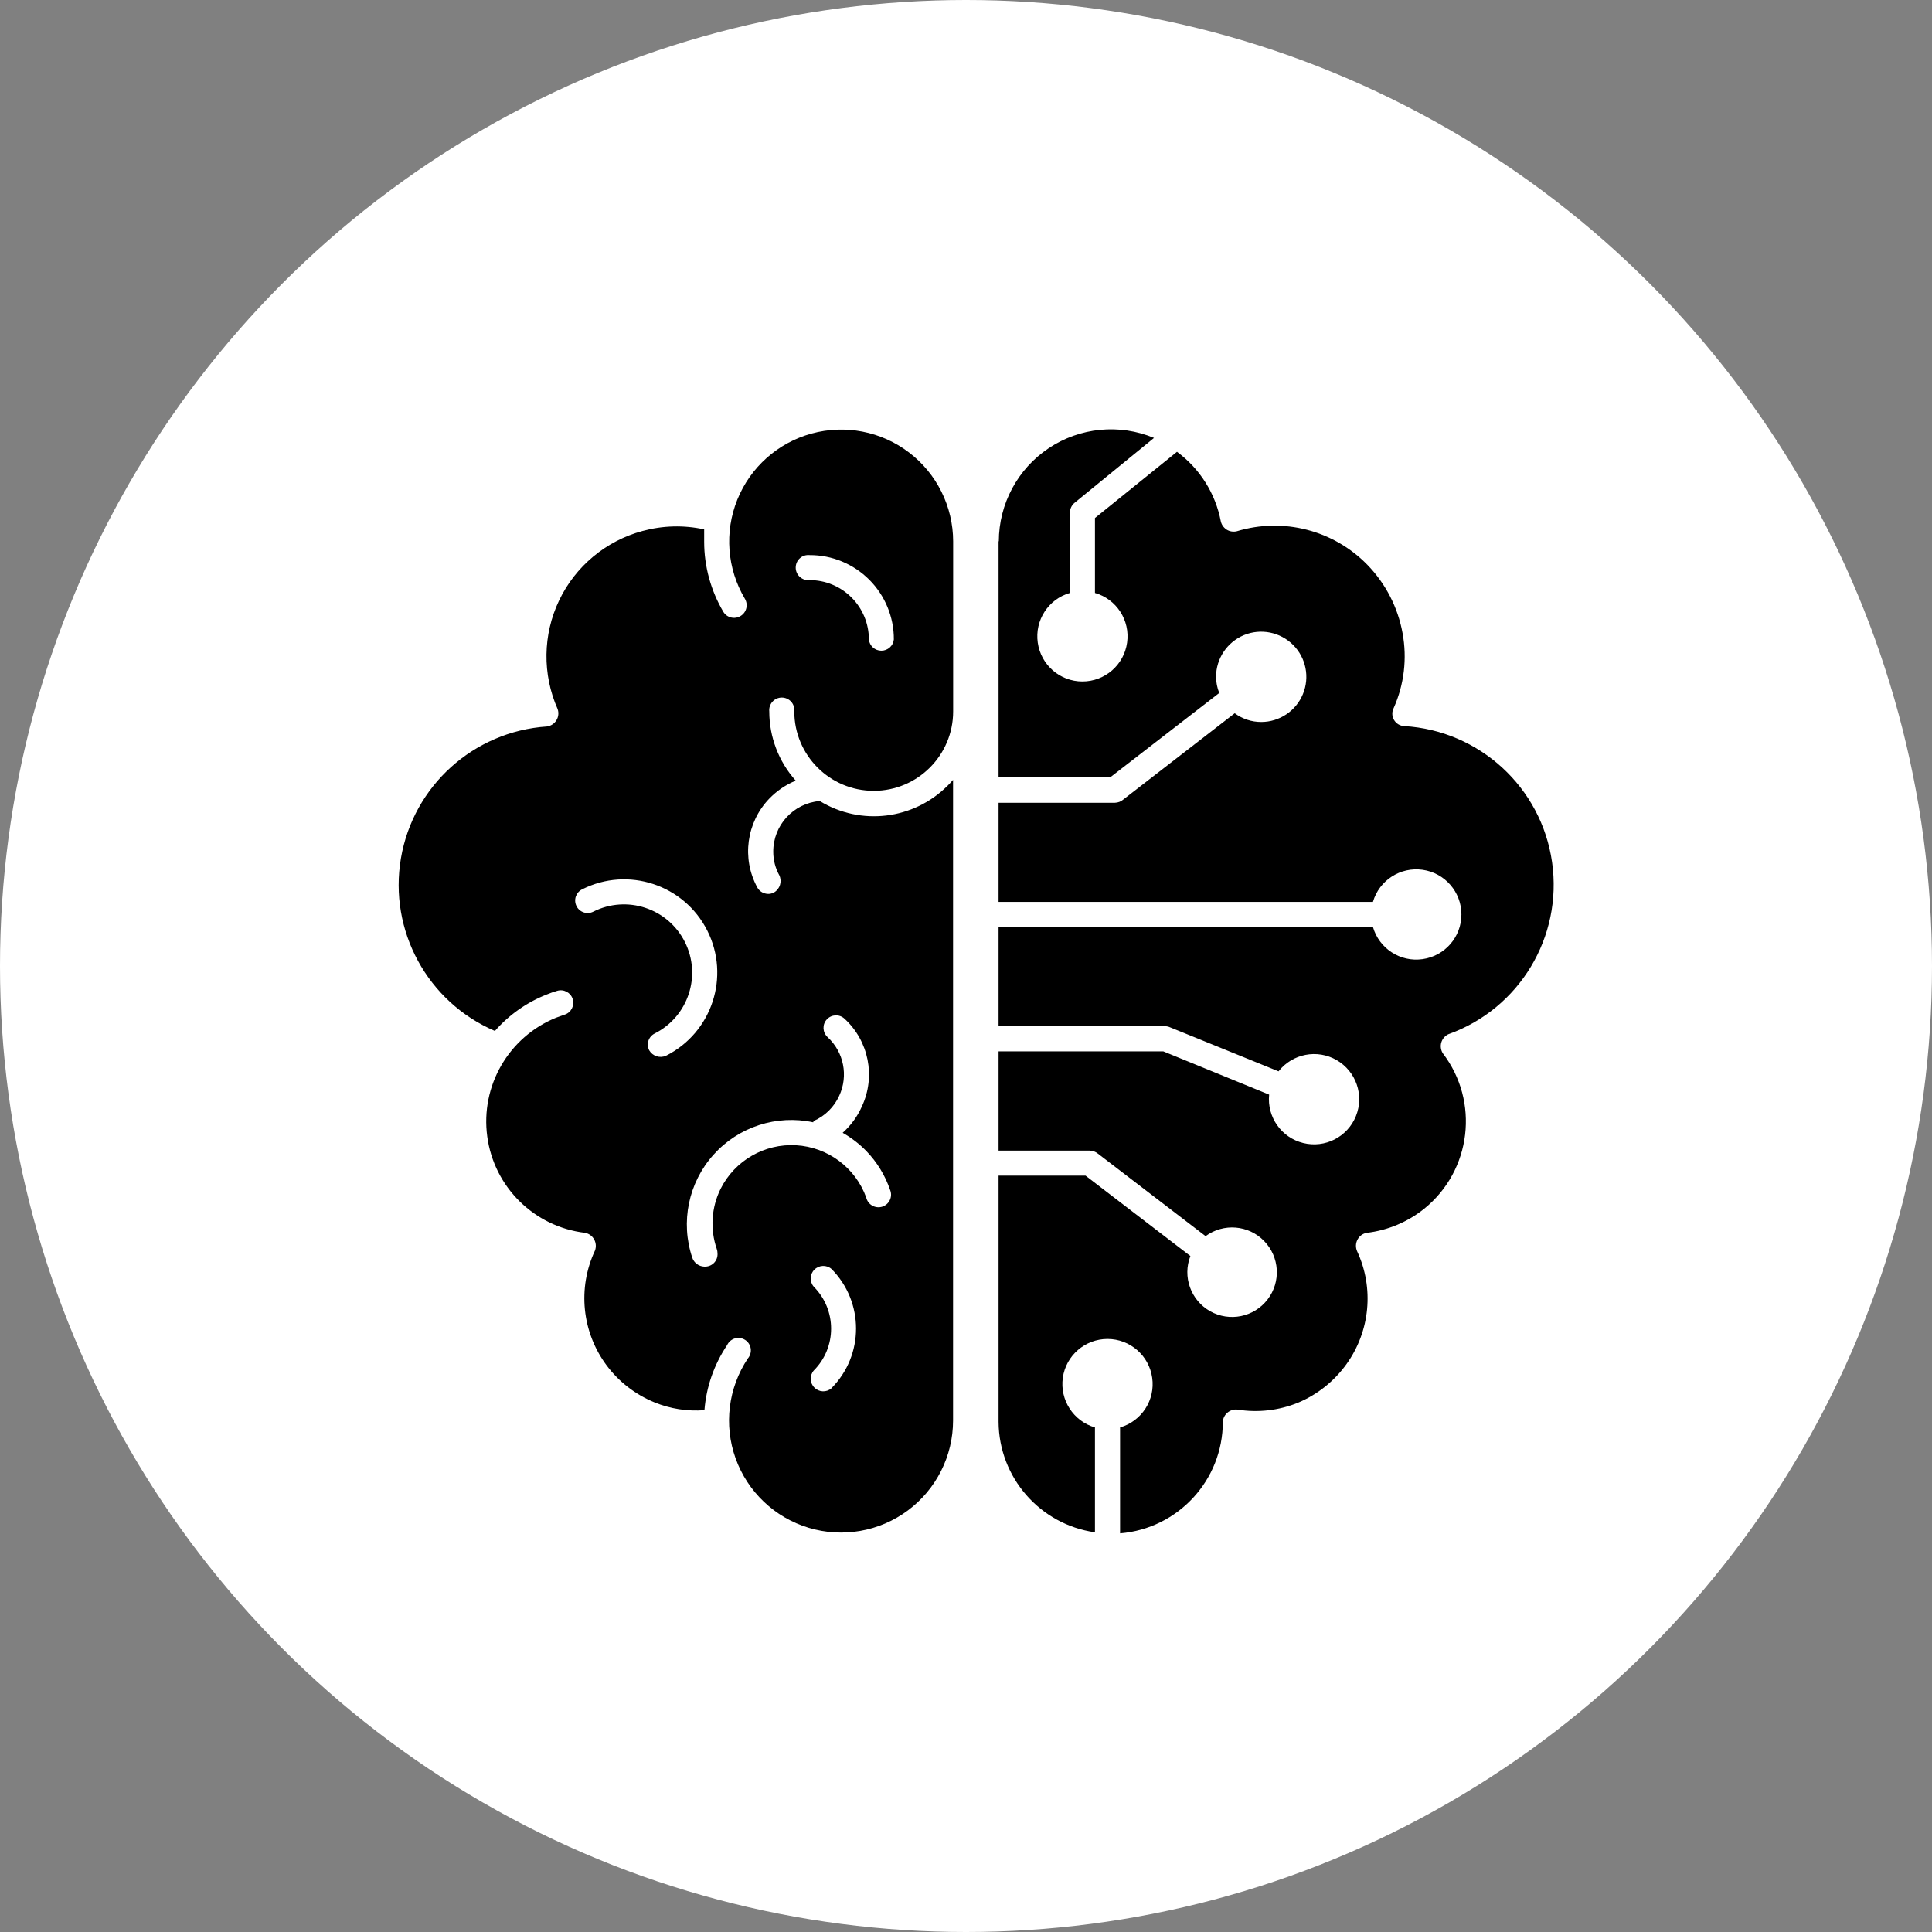
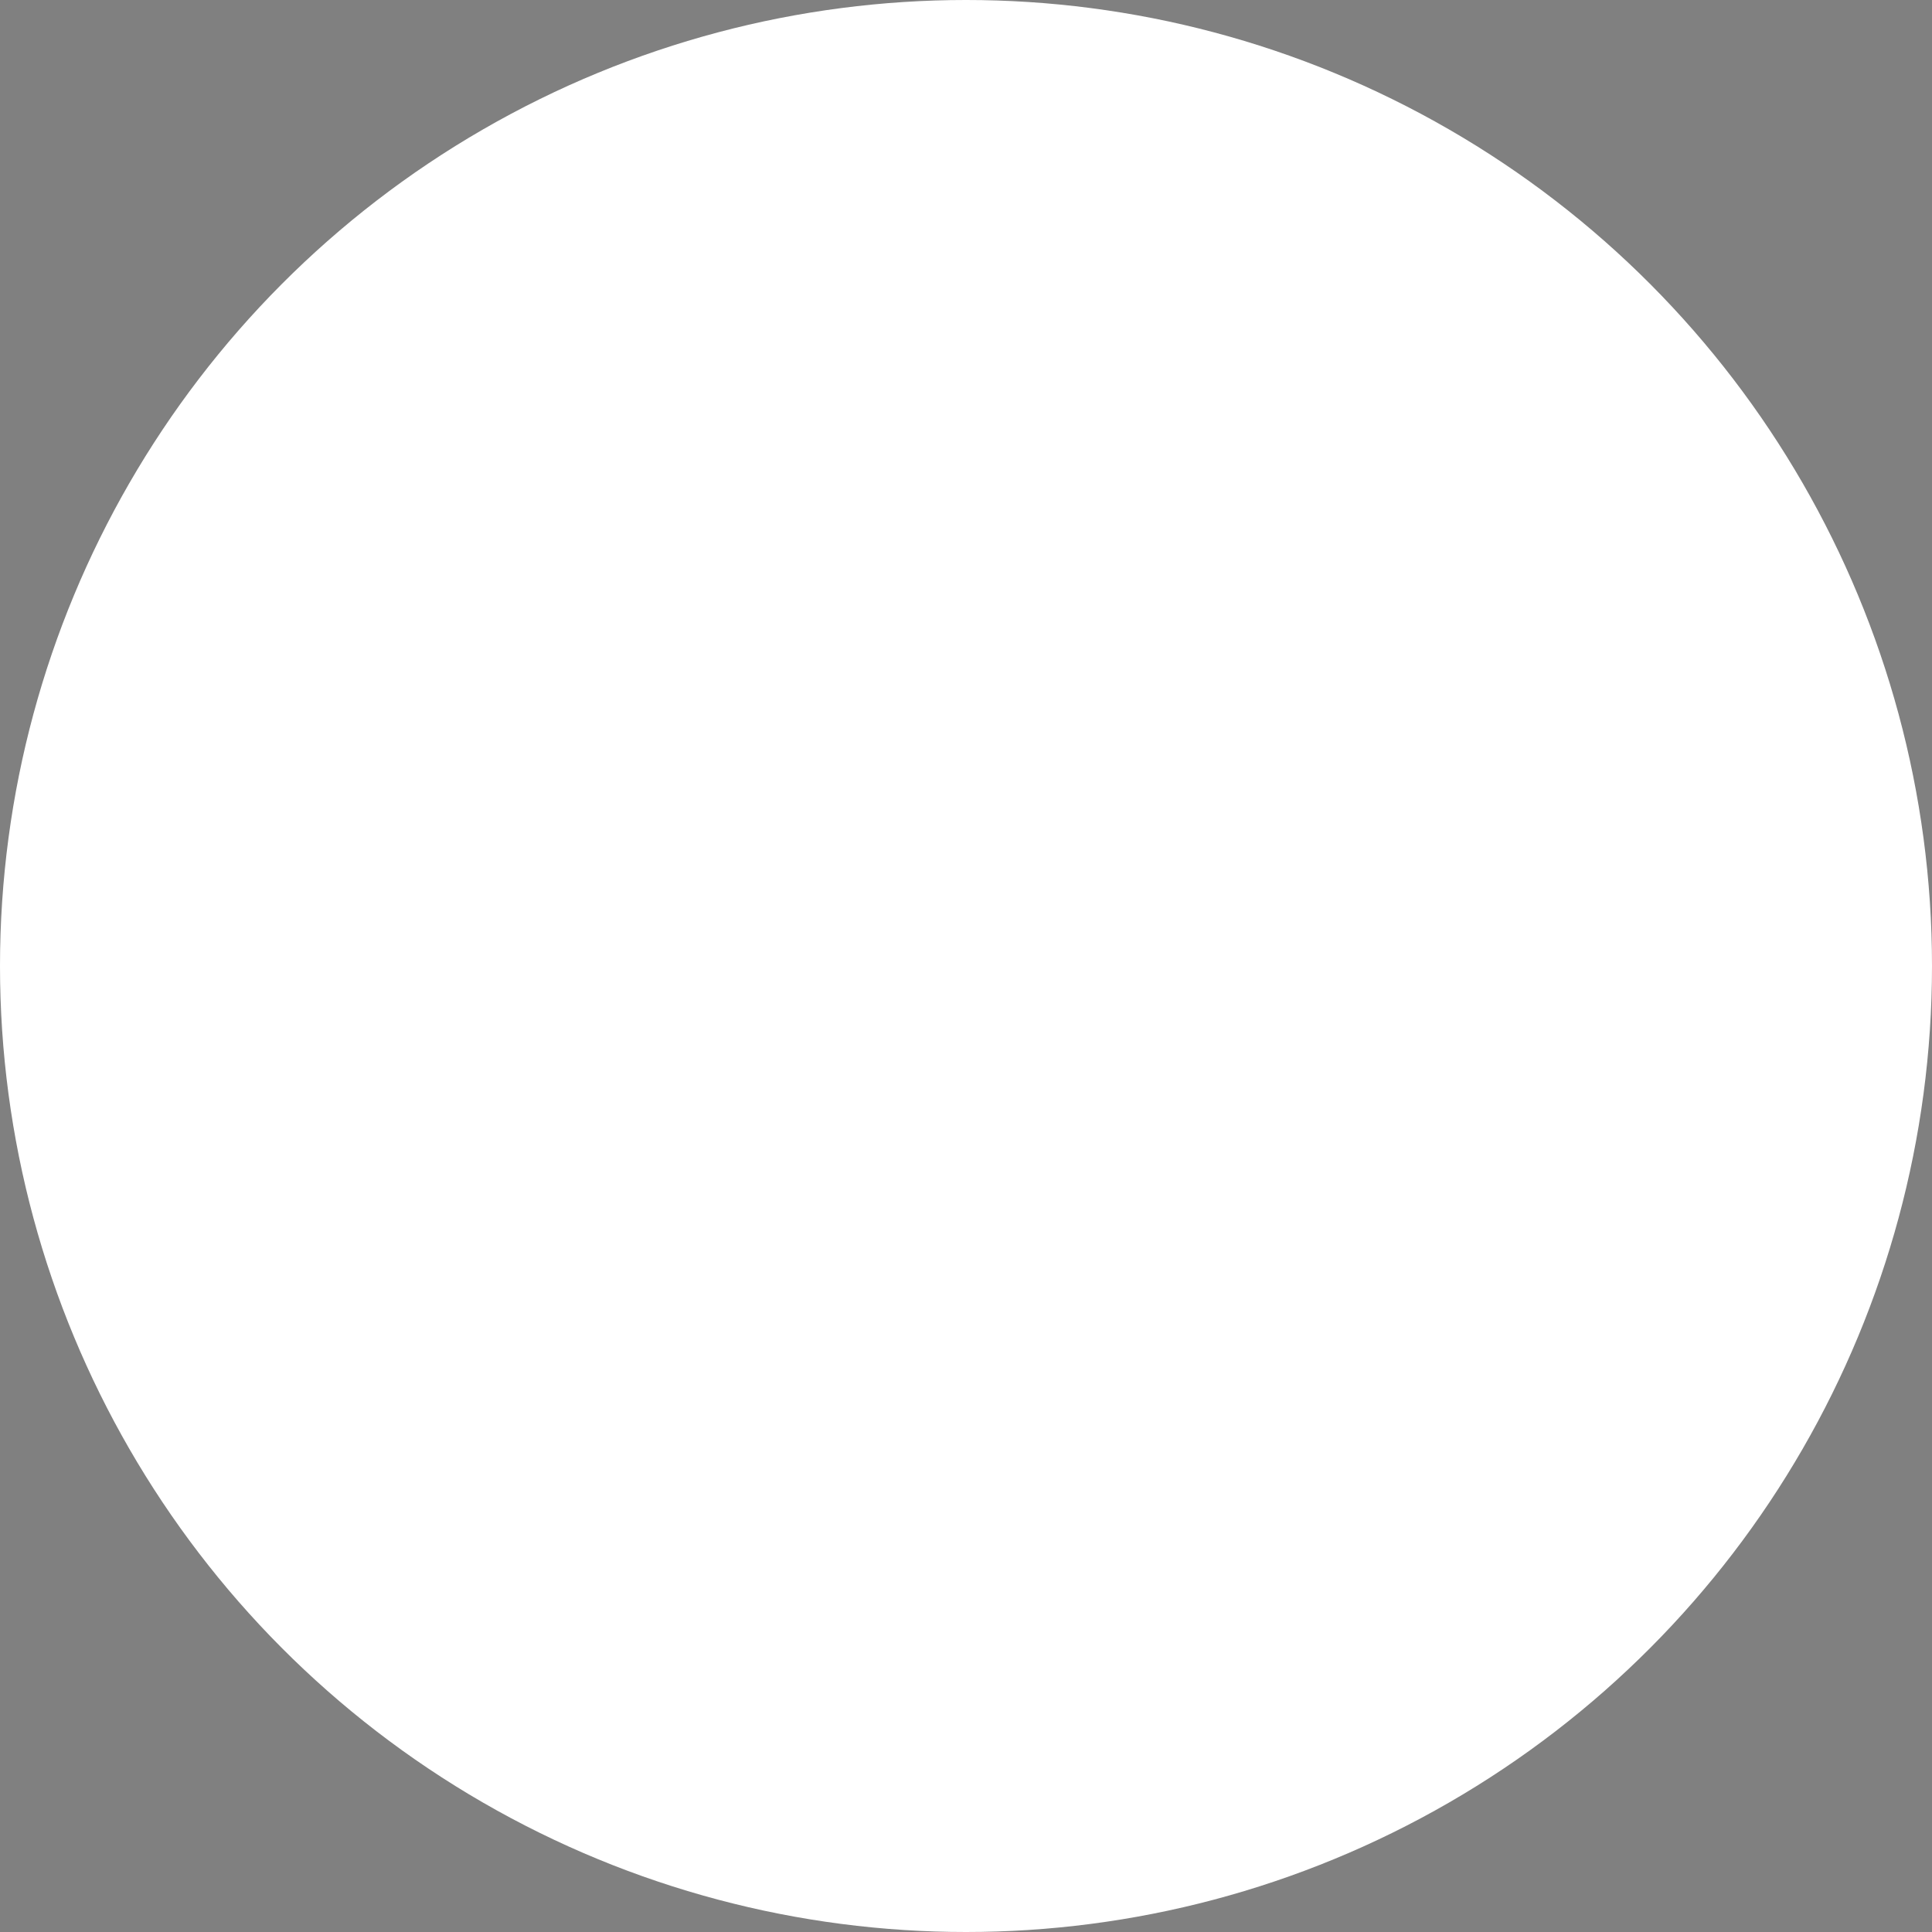
<svg xmlns="http://www.w3.org/2000/svg" width="63" height="63" viewBox="0 0 63 63" fill="none">
  <rect x="0" y="0" width="63" height="63" fill="#808080" stroke="none" />
  <circle cx="31.5" cy="31.5" r="31.5" fill="white" />
-   <path fill-rule="evenodd" clip-rule="evenodd" d="M26.399 18.917C26.282 18.929 26.168 18.89 26.082 18.812C25.996 18.735 25.947 18.625 25.947 18.509C25.947 18.392 25.996 18.281 26.082 18.204C26.168 18.126 26.282 18.089 26.399 18.101C27.129 18.097 27.828 18.387 28.345 18.903C28.86 19.419 29.151 20.121 29.147 20.851C29.127 21.06 28.95 21.218 28.739 21.218C28.53 21.218 28.353 21.06 28.333 20.851C28.333 20.337 28.13 19.844 27.766 19.482C27.404 19.119 26.911 18.915 26.399 18.917ZM27.115 45.269C26.952 45.41 26.709 45.402 26.557 45.248C26.404 45.097 26.395 44.854 26.537 44.69C27.289 43.937 27.289 42.714 26.537 41.959C26.395 41.795 26.404 41.552 26.557 41.401C26.709 41.249 26.952 41.239 27.115 41.38C28.181 42.456 28.181 44.19 27.115 45.265V45.269ZM19.345 29.729C19.247 29.778 19.136 29.786 19.033 29.751C18.93 29.717 18.846 29.643 18.799 29.547C18.698 29.344 18.78 29.1 18.983 29C20.48 28.245 22.308 28.847 23.063 30.344C23.819 31.843 23.217 33.671 21.719 34.426C21.517 34.516 21.281 34.44 21.17 34.249C21.121 34.153 21.112 34.04 21.144 33.938C21.178 33.835 21.251 33.75 21.347 33.702C22.445 33.148 22.885 31.81 22.331 30.713C21.778 29.617 20.441 29.176 19.345 29.729ZM26.518 36.597C25.323 36.34 24.08 36.745 23.264 37.657C22.448 38.569 22.185 39.849 22.573 41.009C22.63 41.18 22.787 41.296 22.965 41.303C23.084 41.309 23.196 41.267 23.279 41.185C23.363 41.102 23.405 40.987 23.397 40.871C23.397 40.821 23.389 40.772 23.372 40.724C23.151 40.082 23.196 39.377 23.497 38.768C23.96 37.844 24.93 37.285 25.962 37.345C26.994 37.406 27.892 38.074 28.245 39.045C28.27 39.158 28.341 39.256 28.442 39.313C28.542 39.37 28.661 39.384 28.773 39.347C28.882 39.311 28.972 39.232 29.019 39.126C29.068 39.021 29.068 38.9 29.022 38.794C28.86 38.323 28.597 37.892 28.25 37.534C28.022 37.3 27.761 37.099 27.478 36.939C27.747 36.699 27.962 36.404 28.107 36.075C28.56 35.099 28.329 33.944 27.537 33.217C27.371 33.064 27.113 33.076 26.962 33.241C26.808 33.406 26.82 33.664 26.985 33.818C27.516 34.305 27.67 35.081 27.365 35.733C27.198 36.101 26.901 36.392 26.532 36.554L26.518 36.597ZM32.562 17.65V25.339H36.214L39.758 22.597C39.691 22.43 39.655 22.252 39.654 22.071C39.654 21.476 40.013 20.94 40.563 20.71C41.112 20.483 41.746 20.609 42.168 21.031C42.588 21.451 42.714 22.085 42.486 22.634C42.259 23.184 41.721 23.543 41.126 23.543C40.816 23.543 40.512 23.444 40.263 23.258L36.632 26.069C36.556 26.137 36.458 26.174 36.357 26.177H32.562V29.41H44.77C44.974 28.706 45.665 28.26 46.39 28.363C47.117 28.465 47.655 29.088 47.655 29.819C47.655 30.553 47.117 31.173 46.39 31.276C45.665 31.381 44.974 30.934 44.77 30.229H32.562V33.462L37.988 33.463C38.048 33.463 38.106 33.477 38.161 33.502L41.692 34.935C42.144 34.359 42.952 34.202 43.587 34.569C44.221 34.937 44.49 35.714 44.215 36.394C43.94 37.075 43.208 37.449 42.496 37.272C41.785 37.097 41.311 36.424 41.385 35.694L37.932 34.283H32.562V37.52H35.536C35.634 37.522 35.728 37.557 35.804 37.62L39.313 40.309C39.898 39.879 40.711 39.945 41.218 40.464C41.728 40.984 41.777 41.797 41.335 42.373C40.893 42.95 40.094 43.113 39.462 42.758C38.829 42.4 38.554 41.633 38.817 40.957L35.398 38.336H32.562V46.366C32.573 48.179 33.911 49.71 35.705 49.966V46.547C35.002 46.343 34.555 45.651 34.657 44.926C34.76 44.201 35.383 43.662 36.114 43.662C36.848 43.662 37.468 44.201 37.571 44.926C37.676 45.651 37.229 46.343 36.524 46.547V50C38.418 49.845 39.875 48.265 39.875 46.366C39.881 46.248 39.937 46.14 40.026 46.064C40.116 45.989 40.232 45.951 40.35 45.965C41.018 46.073 41.704 45.995 42.331 45.739C42.962 45.474 43.507 45.039 43.906 44.484C44.68 43.409 44.812 41.997 44.252 40.797C44.2 40.677 44.205 40.54 44.265 40.426C44.324 40.309 44.434 40.227 44.562 40.202C45.25 40.122 45.901 39.849 46.441 39.416C47.985 38.168 48.253 35.915 47.044 34.34C46.982 34.236 46.965 34.109 46.999 33.993C47.034 33.877 47.117 33.779 47.226 33.726C49.545 32.898 50.96 30.553 50.611 28.115C50.263 25.677 48.246 23.822 45.788 23.677C45.65 23.67 45.525 23.594 45.456 23.474C45.387 23.355 45.383 23.208 45.447 23.087C45.788 22.321 45.888 21.471 45.736 20.647C45.584 19.805 45.184 19.03 44.587 18.416C43.485 17.286 41.844 16.865 40.331 17.323C40.22 17.35 40.102 17.332 40.004 17.273C39.907 17.212 39.836 17.116 39.81 17.005C39.637 16.094 39.127 15.283 38.38 14.733L35.705 16.892V19.335C36.409 19.537 36.856 20.229 36.753 20.955C36.652 21.682 36.03 22.222 35.296 22.222C34.563 22.222 33.942 21.682 33.84 20.955C33.737 20.229 34.184 19.537 34.888 19.335V16.709C34.892 16.588 34.947 16.473 35.04 16.396L37.63 14.281V14.28C36.502 13.811 35.215 13.937 34.199 14.614C33.184 15.291 32.572 16.43 32.57 17.652L32.562 17.65ZM26.731 26.12C25.869 26.193 25.21 26.914 25.215 27.778C25.215 28.047 25.284 28.31 25.414 28.546C25.506 28.747 25.434 28.985 25.245 29.099C25.151 29.152 25.039 29.164 24.935 29.131C24.83 29.101 24.744 29.03 24.692 28.934C24.181 27.988 24.34 26.818 25.085 26.042C25.329 25.79 25.623 25.589 25.948 25.456C25.392 24.835 25.085 24.031 25.085 23.198C25.073 23.083 25.112 22.967 25.189 22.881C25.267 22.795 25.377 22.746 25.493 22.746C25.609 22.746 25.721 22.795 25.798 22.881C25.876 22.967 25.913 23.083 25.901 23.198C25.901 24.628 27.061 25.788 28.491 25.788C29.923 25.788 31.081 24.628 31.081 23.198V17.652C31.079 16.514 30.545 15.441 29.639 14.753C28.734 14.063 27.559 13.838 26.461 14.139C25.363 14.441 24.47 15.237 24.043 16.293C23.618 17.347 23.707 18.54 24.287 19.52C24.405 19.714 24.346 19.967 24.152 20.085C23.96 20.205 23.707 20.146 23.588 19.952C23.18 19.26 22.962 18.471 22.962 17.669V17.262C22.298 17.117 21.61 17.136 20.954 17.314C19.76 17.635 18.765 18.463 18.232 19.579C17.699 20.695 17.683 21.989 18.183 23.12C18.226 23.243 18.212 23.378 18.143 23.488C18.075 23.599 17.962 23.673 17.834 23.69C15.445 23.85 13.477 25.626 13.074 27.986C12.671 30.345 13.938 32.674 16.138 33.618C16.597 33.094 17.175 32.686 17.824 32.431C17.936 32.384 18.05 32.344 18.167 32.31C18.381 32.244 18.608 32.364 18.676 32.578C18.742 32.792 18.622 33.022 18.408 33.087L18.128 33.187C16.585 33.817 15.664 35.411 15.889 37.062C16.111 38.712 17.423 40.004 19.077 40.201C19.204 40.225 19.312 40.303 19.374 40.416C19.436 40.527 19.446 40.66 19.401 40.78C18.829 42.001 18.973 43.435 19.777 44.518C20.178 45.058 20.721 45.476 21.343 45.73C21.859 45.941 22.416 46.027 22.971 45.985C23.03 45.228 23.284 44.498 23.709 43.865C23.758 43.759 23.851 43.678 23.962 43.645C24.075 43.611 24.196 43.629 24.296 43.692C24.395 43.754 24.463 43.859 24.48 43.975C24.497 44.09 24.463 44.208 24.387 44.297C23.744 45.26 23.598 46.469 23.987 47.556C24.378 48.644 25.26 49.484 26.368 49.818C27.474 50.153 28.673 49.944 29.602 49.255C30.53 48.566 31.078 47.479 31.078 46.322V25.43C31.022 25.494 30.962 25.56 30.901 25.621V25.619C29.793 26.73 28.07 26.938 26.731 26.12Z" fill="black" />
</svg>